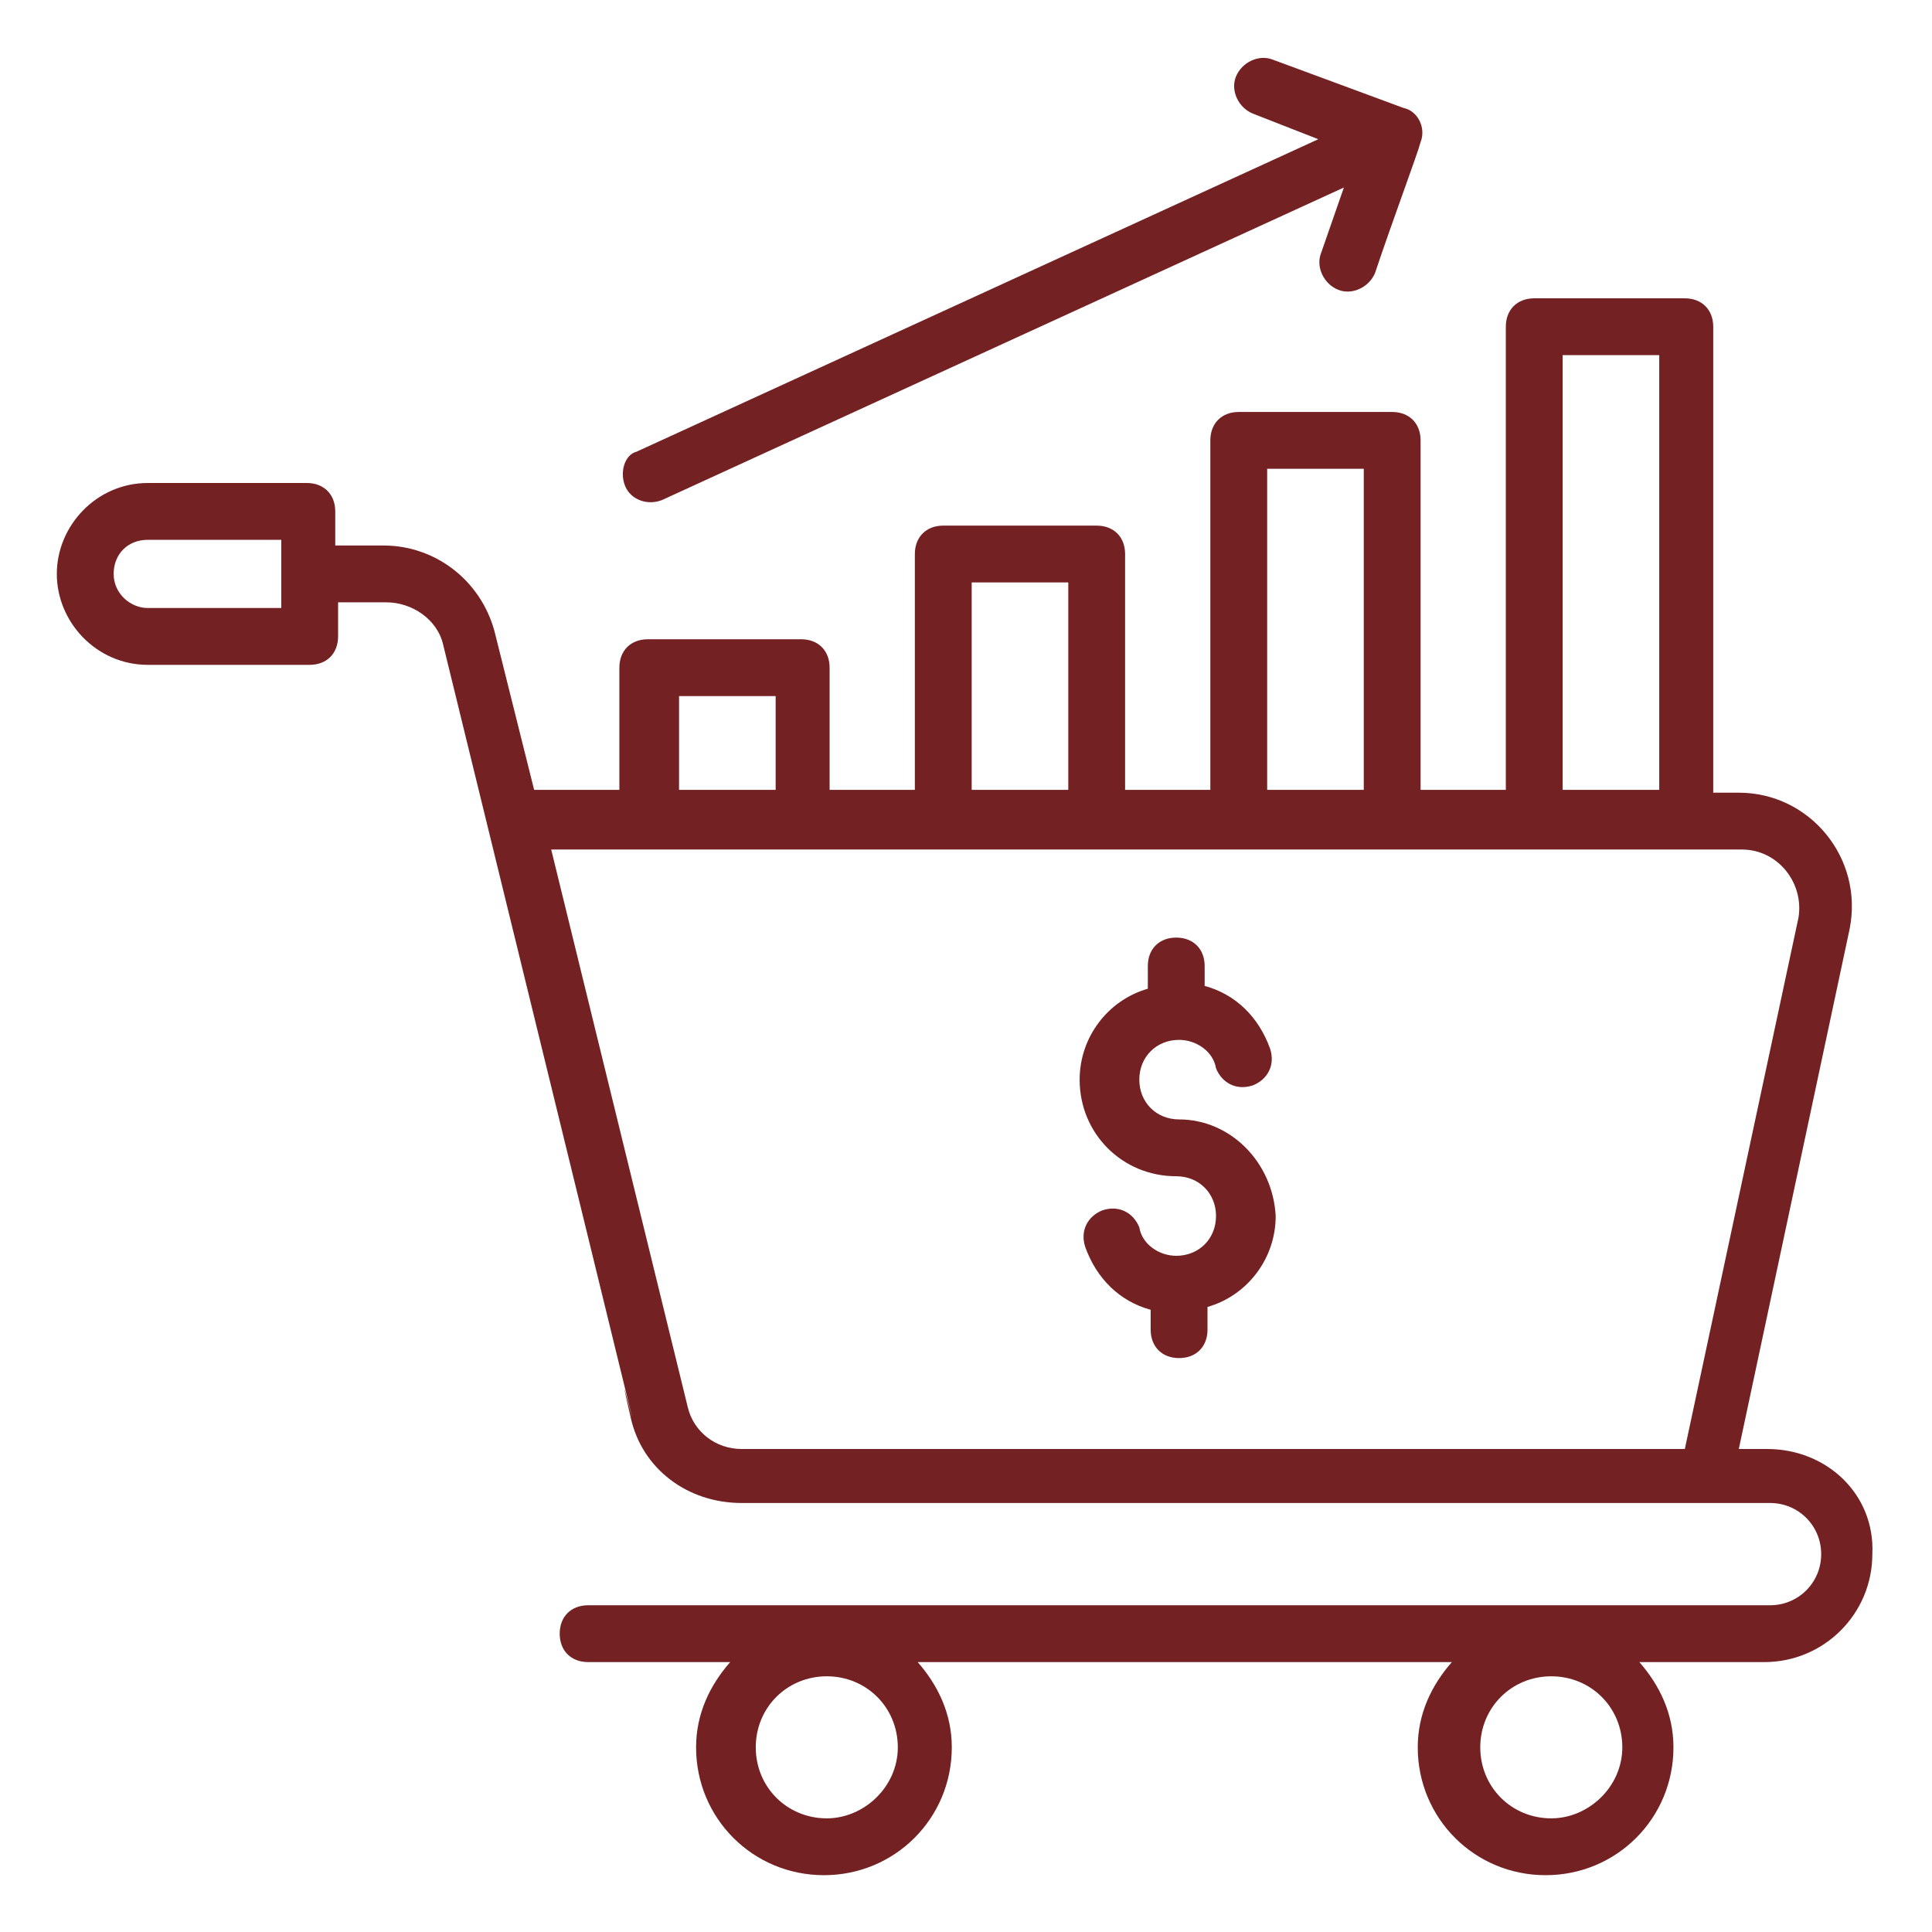
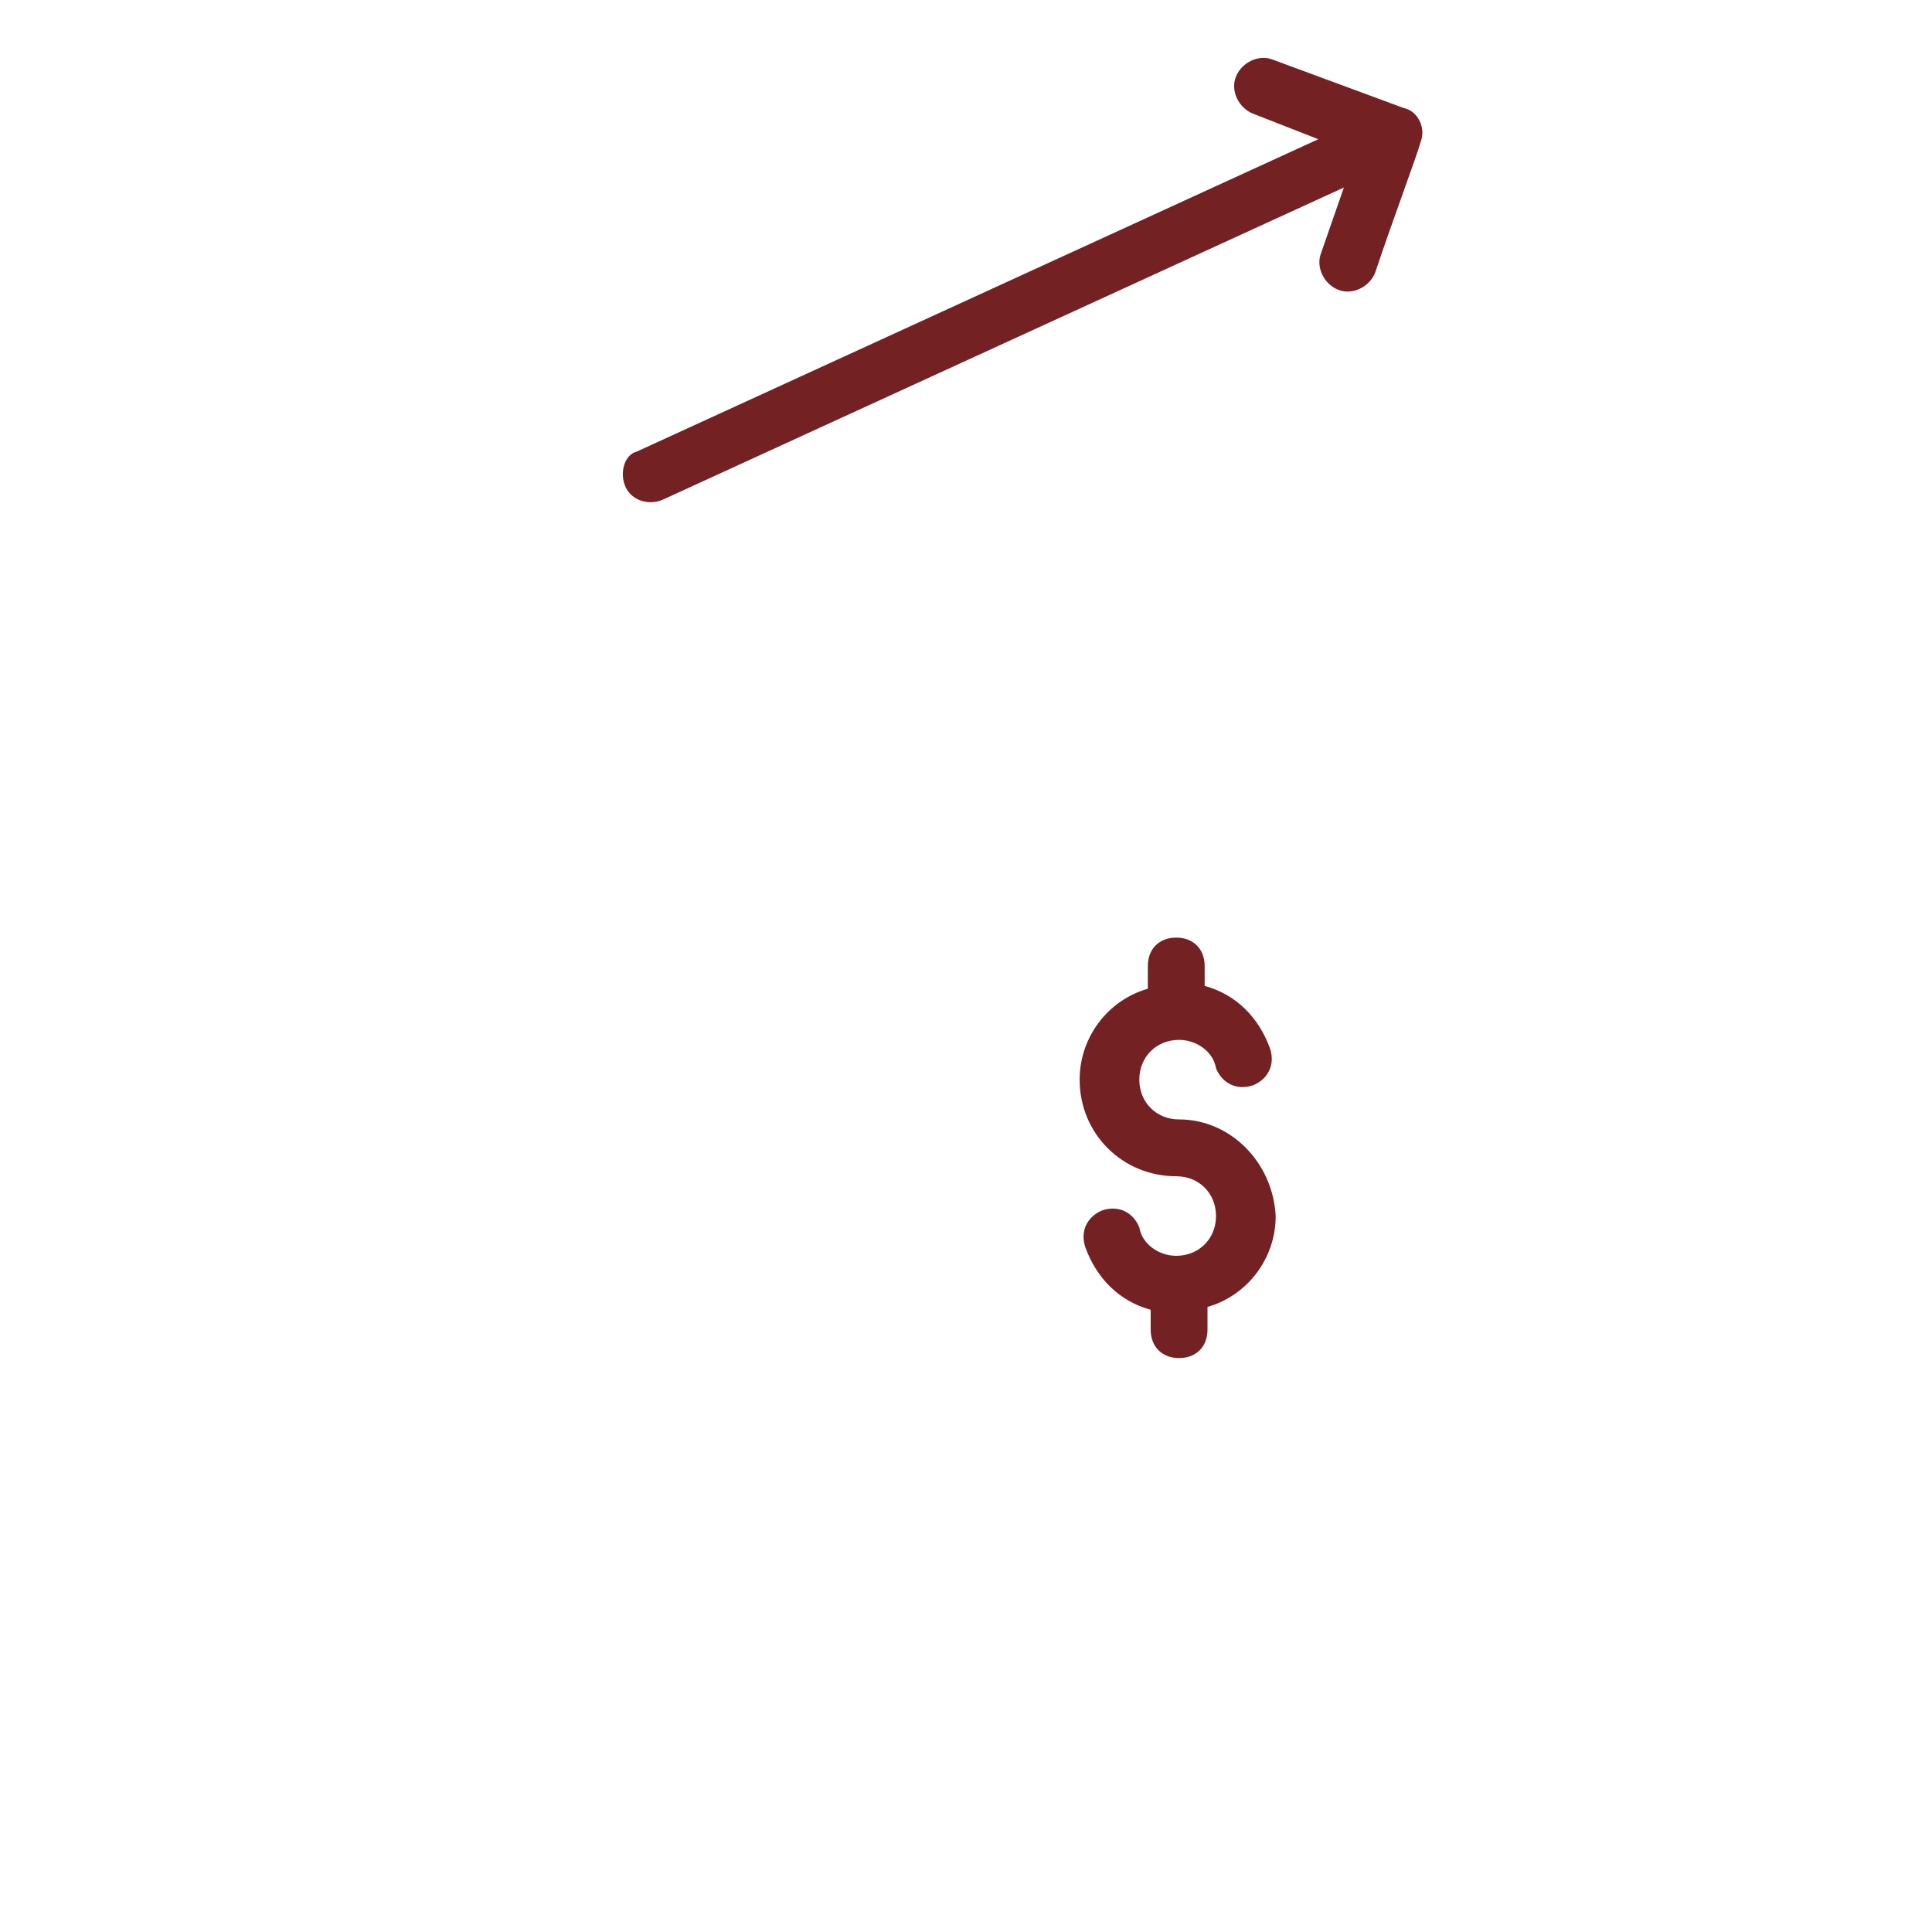
<svg xmlns="http://www.w3.org/2000/svg" id="Layer_1" height="300" viewBox="0 0 68 68" width="300" version="1.1">
  <g width="100%" height="100%" transform="matrix(1,0,0,1,0,0)">
    <g id="_x37_9">
-       <path d="m62.2 51h-1l3.9-18.3c.5-2.5-1.4-4.8-3.9-4.8h-.9v-16.4c0-.6-.4-1-1-1h-5.3c-.6 0-1 .4-1 1v16.3h-3v-12.3c0-.6-.4-1-1-1h-5.4c-.6 0-1 .4-1 1v12.3h-3v-8.3c0-.6-.4-1-1-1h-5.4c-.6 0-1 .4-1 1v8.3h-3v-4.3c0-.6-.4-1-1-1h-5.4c-.6 0-1 .4-1 1v4.3h-3l-1.4-5.6c-.5-1.8-2.1-3-3.9-3h-1.7v-1.2c0-.6-.4-1-1-1h-5.6c-1.8 0-3.2 1.5-3.2 3.2s1.4 3.2 3.2 3.2h5.7c.6 0 1-.4 1-1v-1.2h1.7c.9 0 1.8.6 2 1.5 10 40.9 5.4 22 6.6 27.2.4 1.8 2 3 3.9 3h36.2c1 0 1.8.8 1.8 1.8s-.8 1.8-1.8 1.8h-41.6c-.6 0-1 .4-1 1s.4 1 1 1h5c-.7.8-1.2 1.8-1.2 3 0 2.5 2 4.5 4.5 4.5s4.5-2 4.5-4.5c0-1.2-.5-2.2-1.2-3h18.8c-.7.8-1.2 1.8-1.2 3 0 2.5 2 4.5 4.5 4.5s4.5-2 4.5-4.5c0-1.2-.5-2.2-1.2-3h4.4c2.1 0 3.8-1.7 3.8-3.8.1-2.1-1.6-3.7-3.7-3.7zm-52.3-29.6h-4.7c-.6 0-1.2-.5-1.2-1.2s.5-1.2 1.2-1.2h4.7zm45.1-8.9h3.4v15.3h-3.4zm-10.4 4h3.4v11.3h-3.4zm-10.4 4h3.4v7.3h-3.4zm-10.3 4h3.4v3.3h-3.4zm2.2 26.5c-.9 0-1.7-.6-1.9-1.5l-4.8-19.6c8.1 0 43.7 0 41.9 0 1.3 0 2.2 1.2 2 2.4l-4 18.7c-34.4 0-27.7 0-33.2 0zm3 13c-1.4 0-2.5-1.1-2.5-2.5s1.1-2.5 2.5-2.5 2.5 1.1 2.5 2.5-1.2 2.5-2.5 2.5zm25.5 0c-1.4 0-2.5-1.1-2.5-2.5s1.1-2.5 2.5-2.5 2.5 1.1 2.5 2.5-1.2 2.5-2.5 2.5z" fill="#732123" fill-opacity="1" data-original-color="#000000ff" stroke="none" stroke-opacity="1" />
      <path d="m22 17.1c.2.5.8.7 1.3.5l24-11-.8 2.3c-.2.5.1 1.1.6 1.3s1.1-.1 1.3-.6c.6-1.8 1.5-4.2 1.6-4.6.2-.5-.1-1.1-.6-1.2l-4.6-1.7c-.5-.2-1.1.1-1.3.6s.1 1.1.6 1.3l2.3.9-24 11c-.4.1-.6.7-.4 1.2z" fill="#732123" fill-opacity="1" data-original-color="#000000ff" stroke="none" stroke-opacity="1" />
      <path d="m41.5 39.4c-.8 0-1.4-.6-1.4-1.4s.6-1.4 1.4-1.4c.6 0 1.2.4 1.3 1 .2.5.7.8 1.3.6.5-.2.8-.7.6-1.3-.4-1.1-1.2-1.9-2.3-2.2v-.7c0-.6-.4-1-1-1s-1 .4-1 1v.8c-1.4.4-2.4 1.7-2.4 3.2 0 1.9 1.5 3.4 3.4 3.4.8 0 1.4.6 1.4 1.4s-.6 1.4-1.4 1.4c-.6 0-1.2-.4-1.3-1-.2-.5-.7-.8-1.3-.6-.5.2-.8.7-.6 1.3.4 1.1 1.2 1.9 2.3 2.2v.7c0 .6.4 1 1 1s1-.4 1-1v-.8c1.4-.4 2.4-1.7 2.4-3.2-.1-1.9-1.6-3.4-3.4-3.4z" fill="#732123" fill-opacity="1" data-original-color="#000000ff" stroke="none" stroke-opacity="1" />
    </g>
  </g>
</svg>